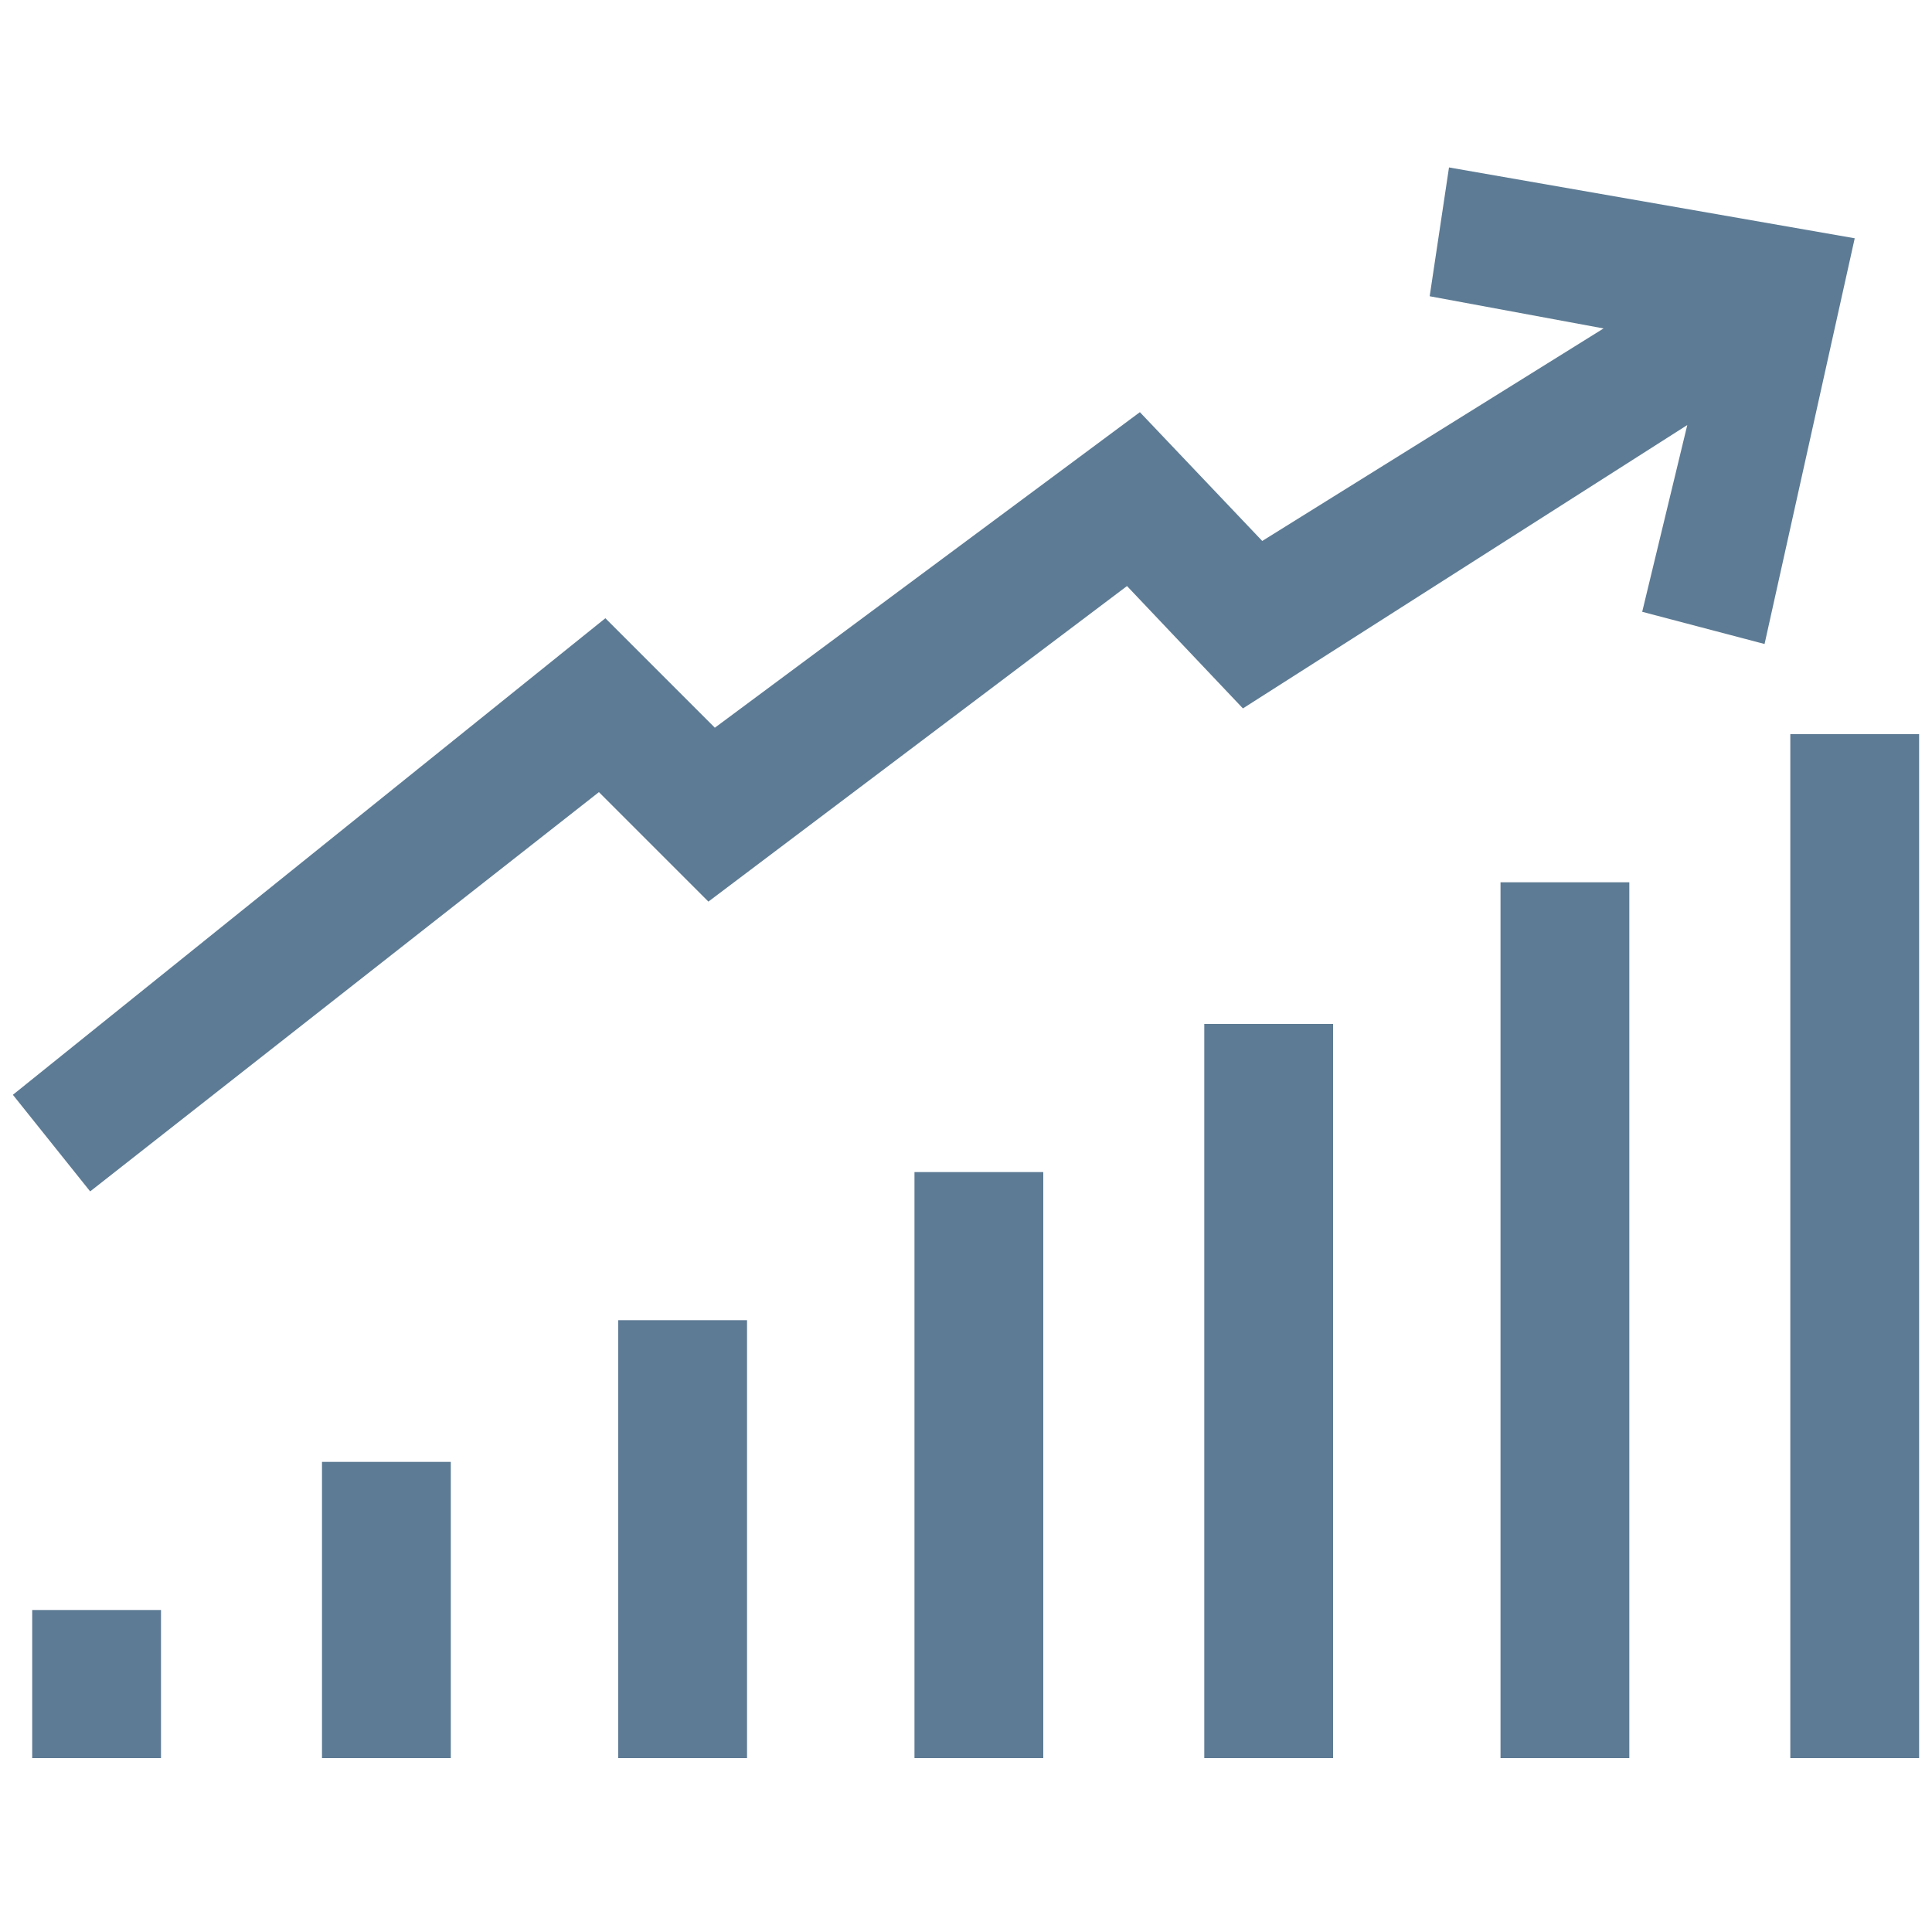
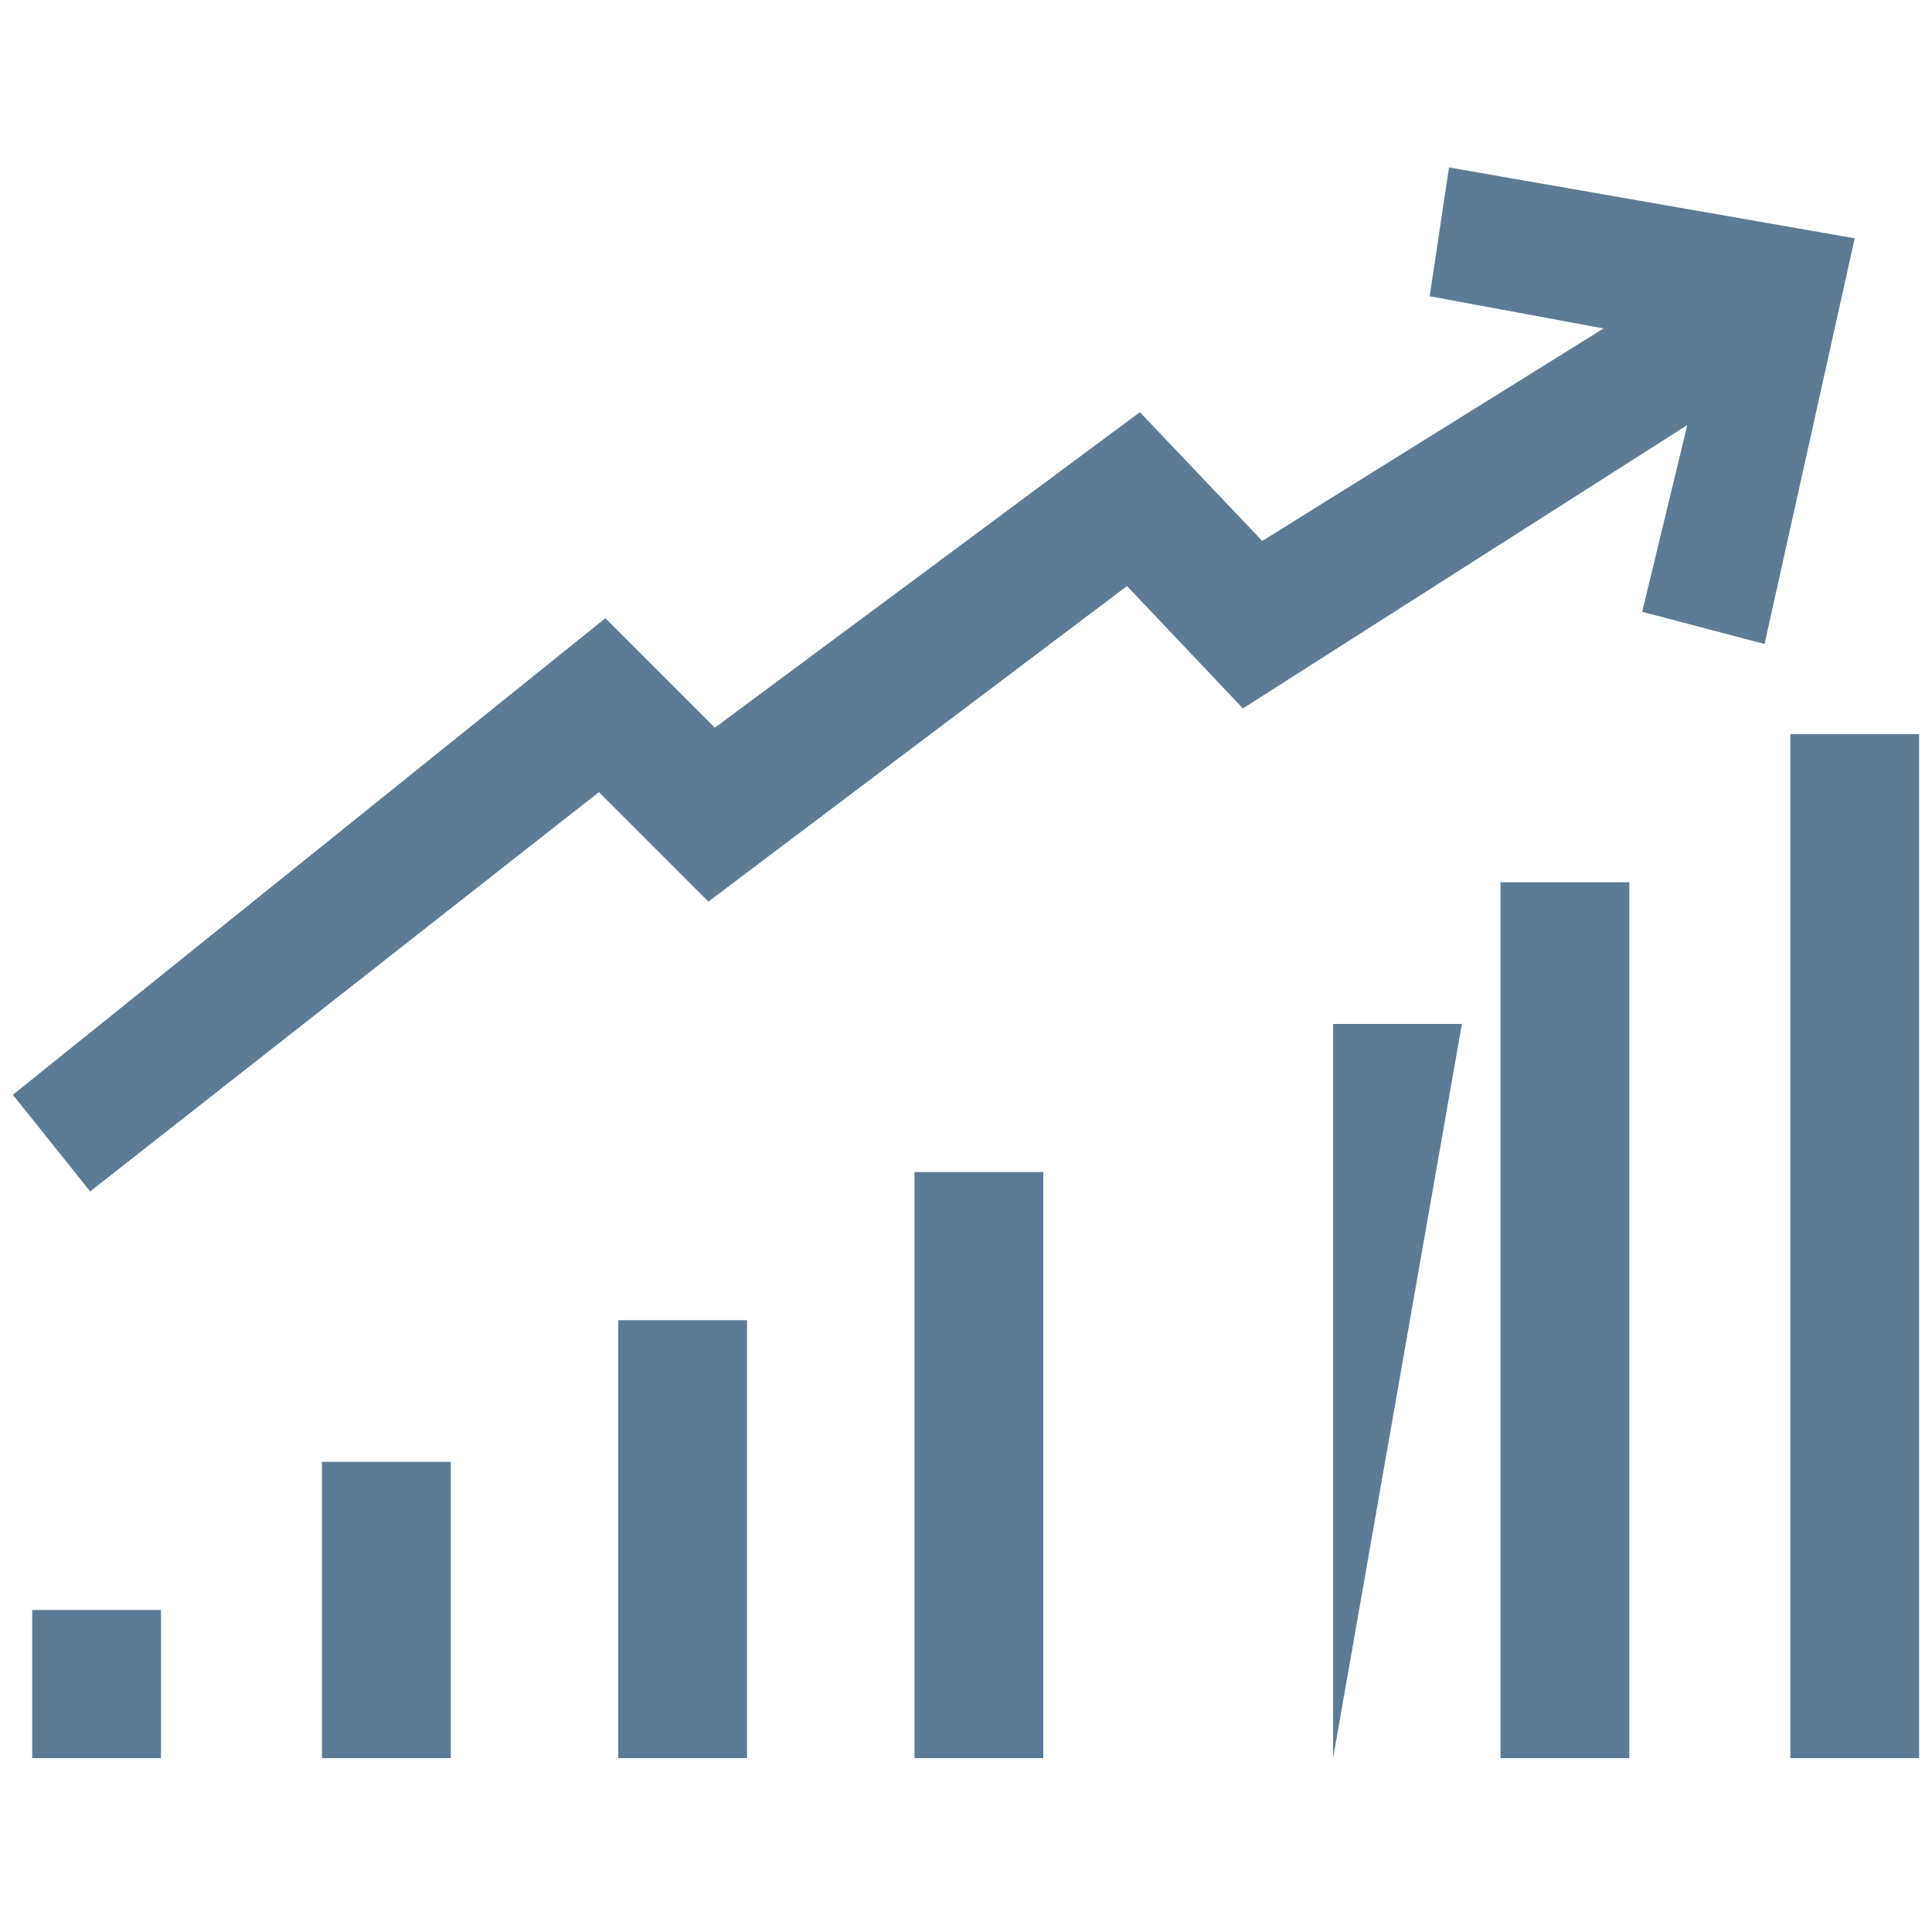
<svg xmlns="http://www.w3.org/2000/svg" enable-background="new 0 0 30 30" height="30" viewBox="0 0 30 30" width="30">
-   <path d="m29.8 27.3h-2v-15.9h2zm-4.5 0h-2v-13.6h2zm-4.6 0h-2v-11.4h2zm-4.5 0h-2v-9.1h2zm-4.6 0h-2v-6.8h2zm-4.6 0h-2v-4.6h2zm-4.5 0h-2v-2.3h2zm-1.1-8.8-1.2-1.5 9.2-7.4 1.7 1.7 6.6-4.9 1.9 2 5.3-3.3-2.7-.5.3-2 6.3 1.1-1.4 6.3-1.9-.5.7-2.9-6.9 4.4-1.8-1.9-6.5 4.9-1.7-1.7z" fill="#5d7b94" />
+   <path d="m29.8 27.3h-2v-15.9h2zm-4.5 0h-2v-13.6h2zm-4.6 0v-11.4h2zm-4.5 0h-2v-9.1h2zm-4.6 0h-2v-6.8h2zm-4.6 0h-2v-4.6h2zm-4.5 0h-2v-2.3h2zm-1.1-8.8-1.2-1.5 9.2-7.4 1.7 1.7 6.6-4.9 1.9 2 5.3-3.3-2.7-.5.3-2 6.3 1.1-1.4 6.3-1.9-.5.7-2.9-6.9 4.4-1.8-1.9-6.5 4.9-1.7-1.7z" fill="#5d7b94" />
</svg>